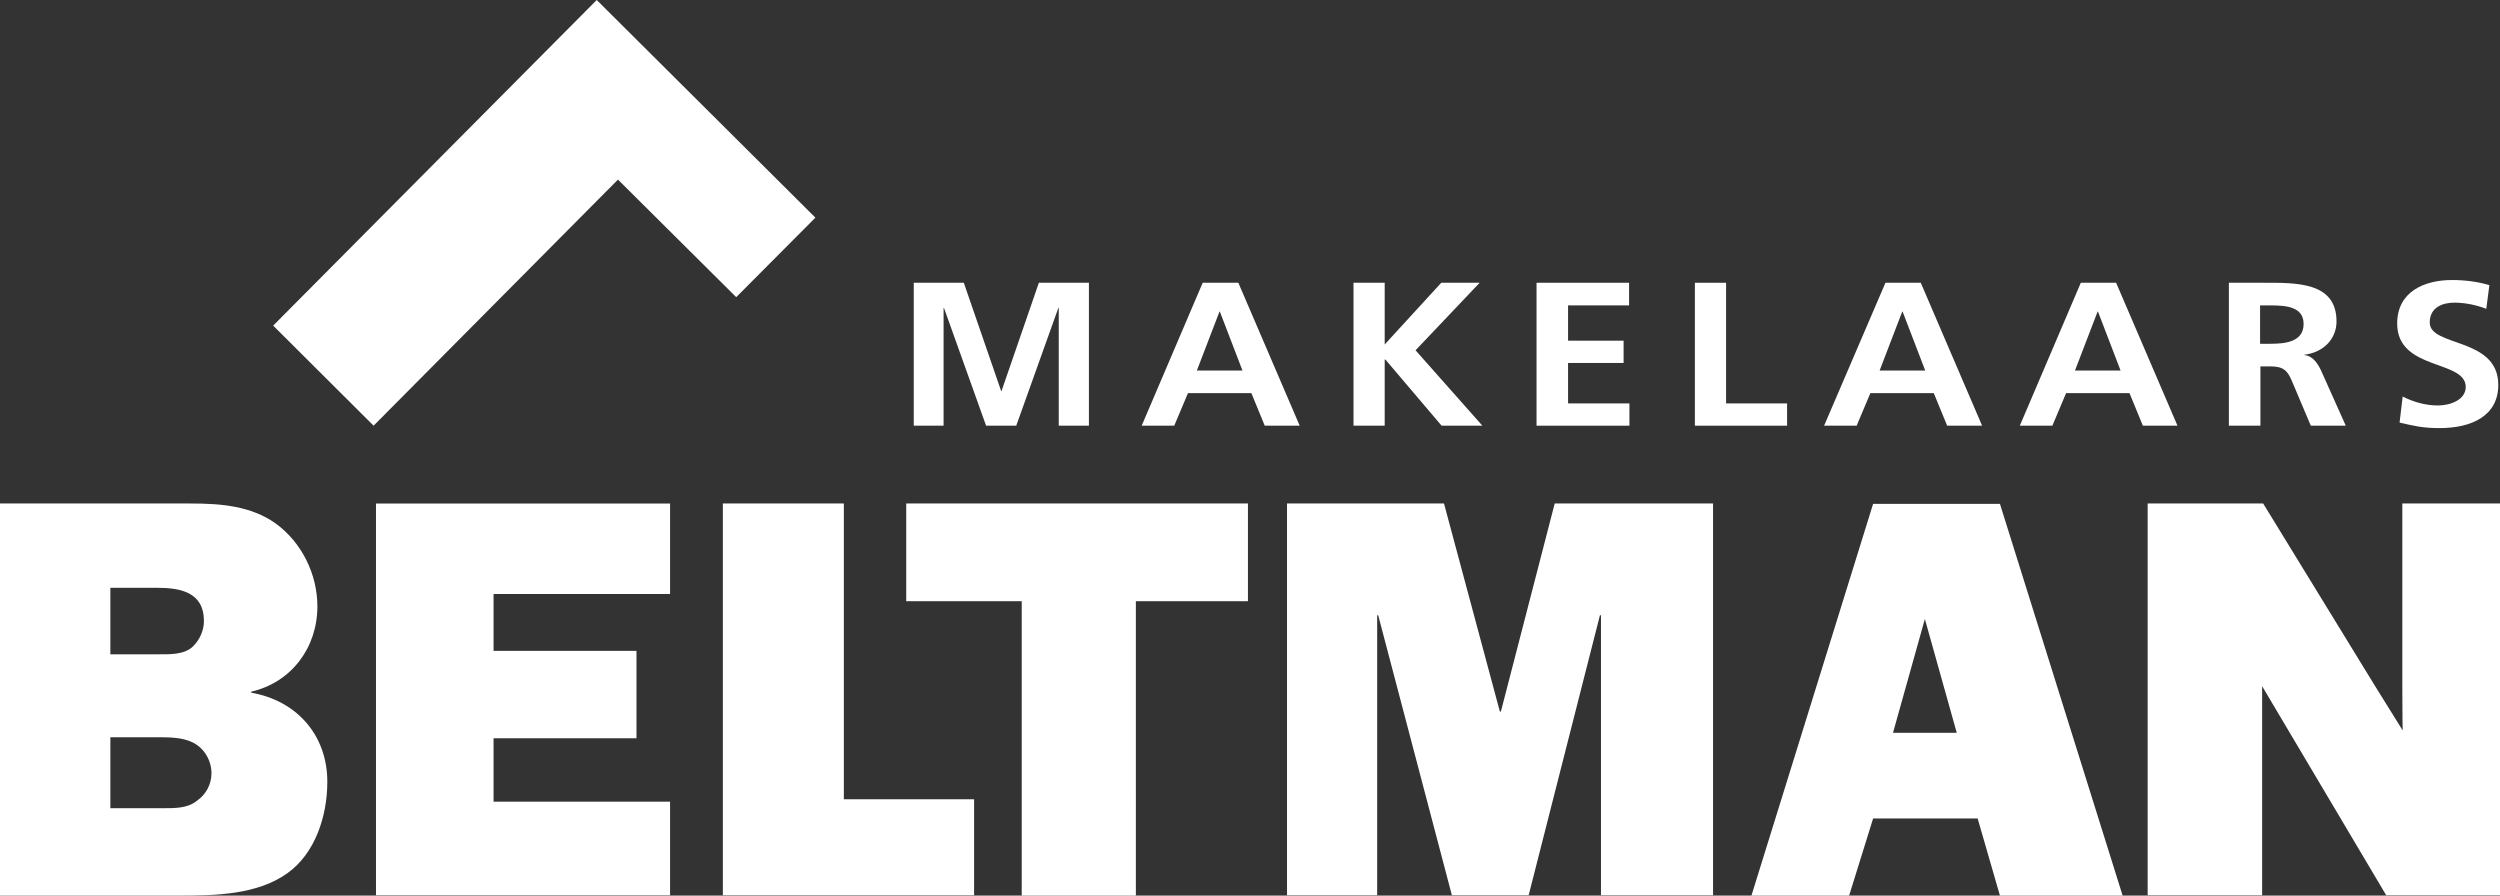
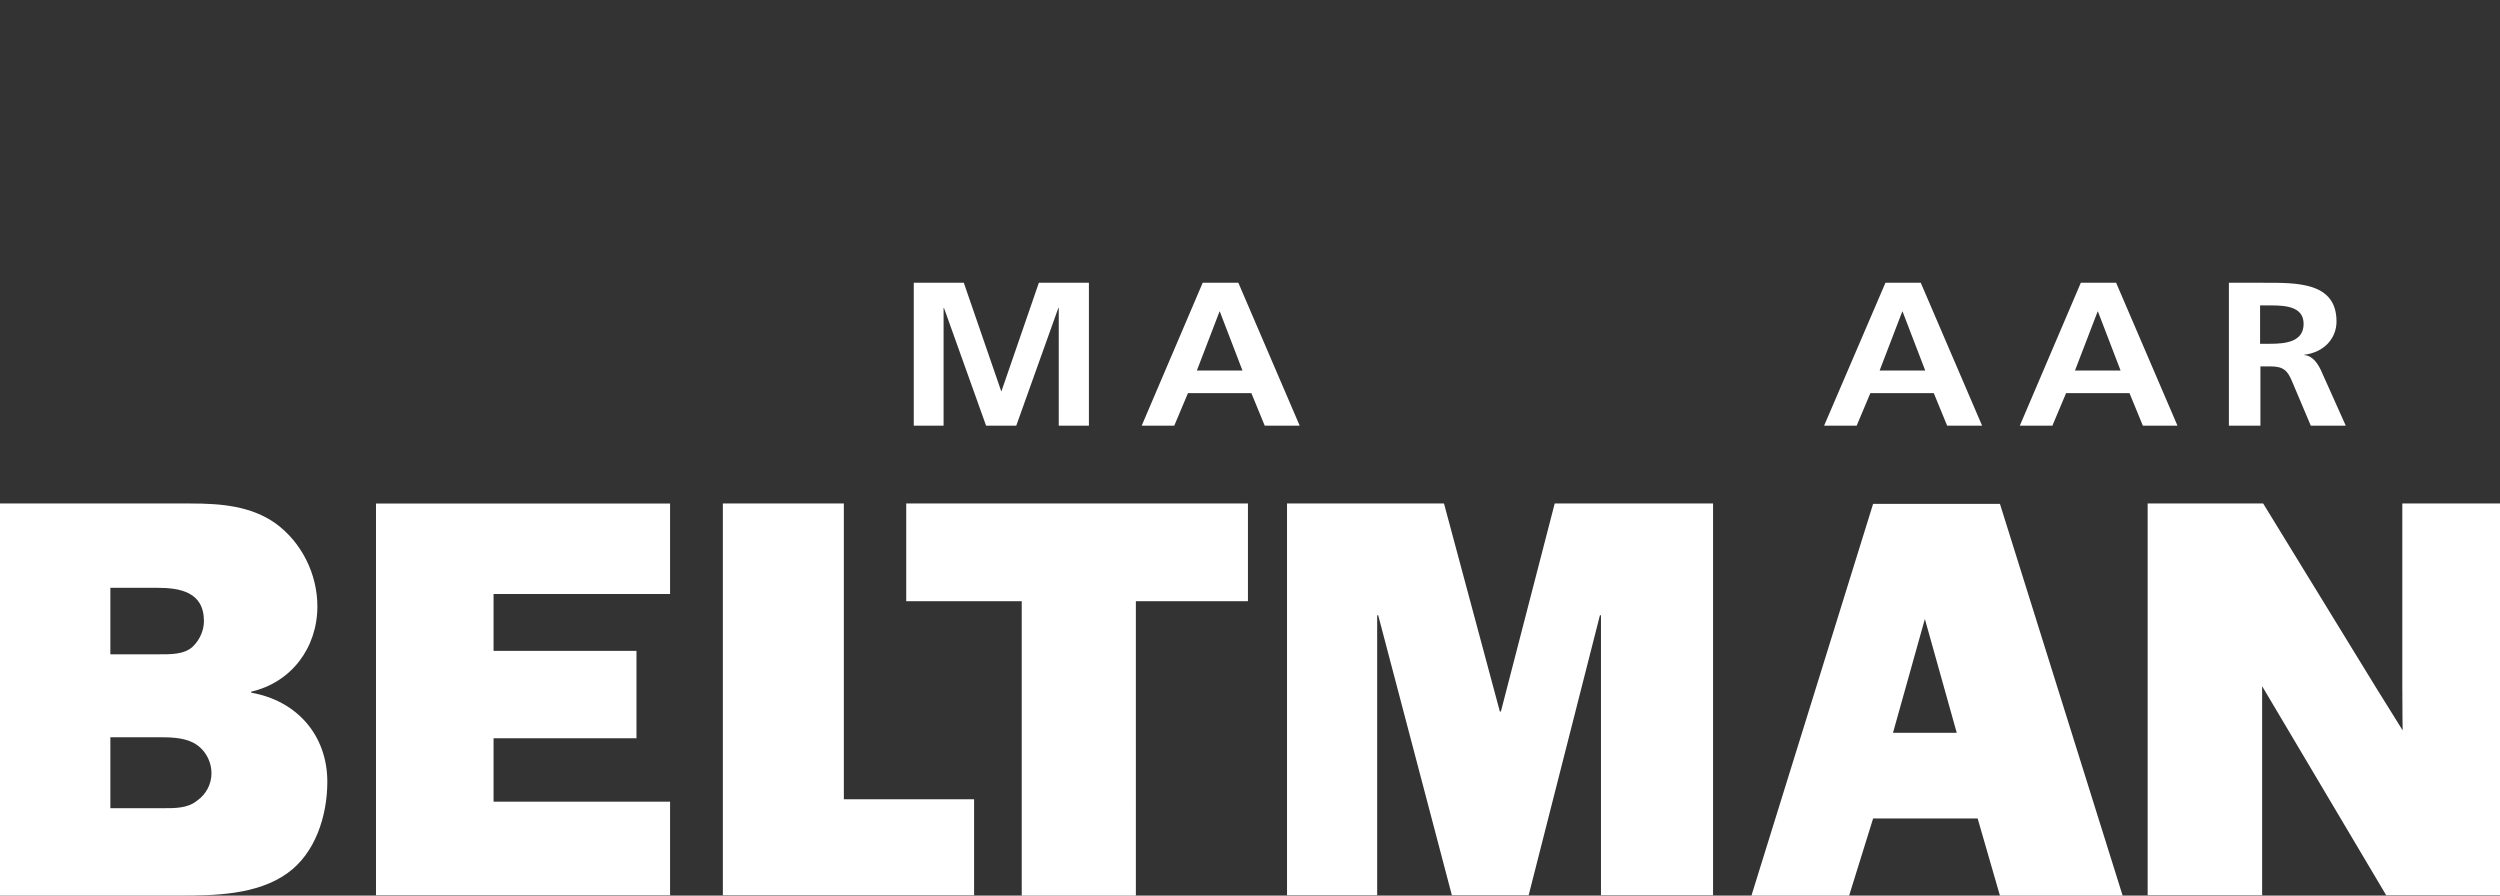
<svg xmlns="http://www.w3.org/2000/svg" version="1.1" id="Laag_1" x="0px" y="0px" viewBox="0 0 729.4 261.3" style="enable-background:new 0 0 729.4 261.3;" xml:space="preserve">
  <rect x="0" y="0" width="729.4" height="261.3" fill="#333333" stroke="none" />
  <style type="text/css">
	.st0{fill:#FFFFFF;}
</style>
  <g>
    <g>
      <polygon class="st0" points="266.6,82.5 281.2,82.5 292.1,114.1 292.2,114.1 303.1,82.5 317.7,82.5 317.7,124.2 308.9,124.2     308.9,89.8 308.8,89.8 296.5,124.2 287.7,124.2 275.4,89.8 275.3,89.9 275.3,124.2 266.6,124.2   " />
      <path class="st0" d="M355.9,90.9h-0.1l-6.6,17.2h13.3L355.9,90.9z M350.9,82.5h10.4l17.9,41.7H369l-3.9-9.5h-18.5l-4,9.5h-9.5    L350.9,82.5z" />
-       <polygon class="st0" points="394.9,82.5 404,82.5 404,100.5 420.5,82.5 431.7,82.5 413,102.2 432.5,124.2 420.6,124.2     404.2,104.9 404,104.9 404,124.2 394.9,124.2   " />
-       <polygon class="st0" points="448.3,82.5 475.3,82.5 475.3,89.1 457.5,89.1 457.5,99.4 473.7,99.4 473.7,105.9 457.5,105.9     457.5,117.7 475.4,117.7 475.4,124.2 448.3,124.2   " />
-       <polygon class="st0" points="494.5,82.5 503.6,82.5 503.6,117.7 521.4,117.7 521.4,124.2 494.5,124.2   " />
      <path class="st0" d="M555.1,90.9H555l-6.6,17.2h13.3L555.1,90.9z M550.1,82.5h10.3l17.9,41.7h-10.2l-3.9-9.5h-18.5l-4,9.5h-9.5    L550.1,82.5z" />
      <path class="st0" d="M612.1,90.9H612l-6.6,17.2h13.3L612.1,90.9z M607.1,82.5h10.3l17.9,41.7h-10.1l-3.9-9.5h-18.5l-4,9.5h-9.5    L607.1,82.5z" />
      <g>
        <path class="st0" d="M659.4,100.3h3c4.5,0,9.7-0.6,9.7-5.8c0-5-5.1-5.4-9.7-5.4h-3V100.3z M650.3,82.5h9.9     c9.8,0,21.5-0.3,21.5,11.3c0,4.9-3.6,9-9.4,9.7v0.1c2.5,0.2,3.9,2.5,4.8,4.3l7.3,16.3h-10.2l-5.5-13c-1.3-3.1-2.5-4.3-6.3-4.3     h-2.9v17.3h-9.2V82.5z" />
-         <path class="st0" d="M725.4,90.1c-2.9-1.1-6.1-1.8-9.3-1.8c-3.2,0-7.2,1.2-7.2,5.8c0,7.2,20,4.2,20,18.2     c0,9.1-7.9,12.6-17.1,12.6c-5,0-7.2-0.6-11.7-1.6l0.9-7.6c3.2,1.6,6.7,2.6,10.3,2.6c3.5,0,8.1-1.6,8.1-5.4c0-8-20-4.7-20-18.5     c0-9.3,7.9-12.7,16-12.7c3.9,0,7.6,0.5,10.9,1.5L725.4,90.1z" />
      </g>
    </g>
    <g>
      <path class="st0" d="M552.3,213.8l9.3-33.2l9.3,33.2H552.3z M583.5,261.3h35.8l-35.8-114.3h-37L511,261.3h28.5l7-22.5H577    L583.5,261.3z M499.8,146.9h-46.2l-15.7,60.7h-0.3l-16.3-60.7h-45.8v114.3h26.3v-81.7h0.3l21.5,81.7H446l20.8-81.7h0.3v81.7h32.7    V146.9z M331.4,175.4h32.7v-28.5h-99.7v28.5h33.7v85.9h33.3V175.4z M284.2,233.2h-38v-86.3h-35.3v114.3h73.3V233.2z M195.5,233.9    H144v-18.5h41.7v-25.5H144v-16.6h51.5v-26.4h-85.8v114.3h85.8V233.9z M32.2,190.8v-19.3h13.7c6.6,0,13.6,1.2,13.6,9.7    c0,2.7-1.2,5.5-3.3,7.5c-2.5,2.3-6.5,2.2-9.8,2.2H32.2z M32.2,235.8v-20.7H46c3.2,0,7.2,0,10.2,1.5c3.3,1.6,5.5,5.2,5.5,9    c0,3.2-1.6,6.2-4.2,8c-2.8,2.3-6.6,2.2-10.1,2.2H32.2z M0,261.3h52.3c10.3,0,22.7-0.2,31.5-6.5c8.2-5.8,11.7-16.8,11.7-26.7    c0-13.7-9-23.7-22.2-26v-0.3c11.7-2.7,19.3-12.8,19.3-24.9c0-9.3-4.5-18.6-12.2-24.2c-7.2-5.1-16-5.8-24.7-5.8H0V261.3z" />
      <path class="st0" d="M626.6,146.9v114.3H660v-31.8l0-29.2l36.2,61h33.2V146.9h-28.5v53.3c0,7.8,0.1,12.9,0.1,12.9l-7.9-12.7    l-32.8-53.5H626.6z" />
    </g>
-     <polygon class="st0" points="237.9,63.5 174.1,0 79.7,95 109,124.2 180.3,52.4 214.8,86.7  " />
  </g>
</svg>